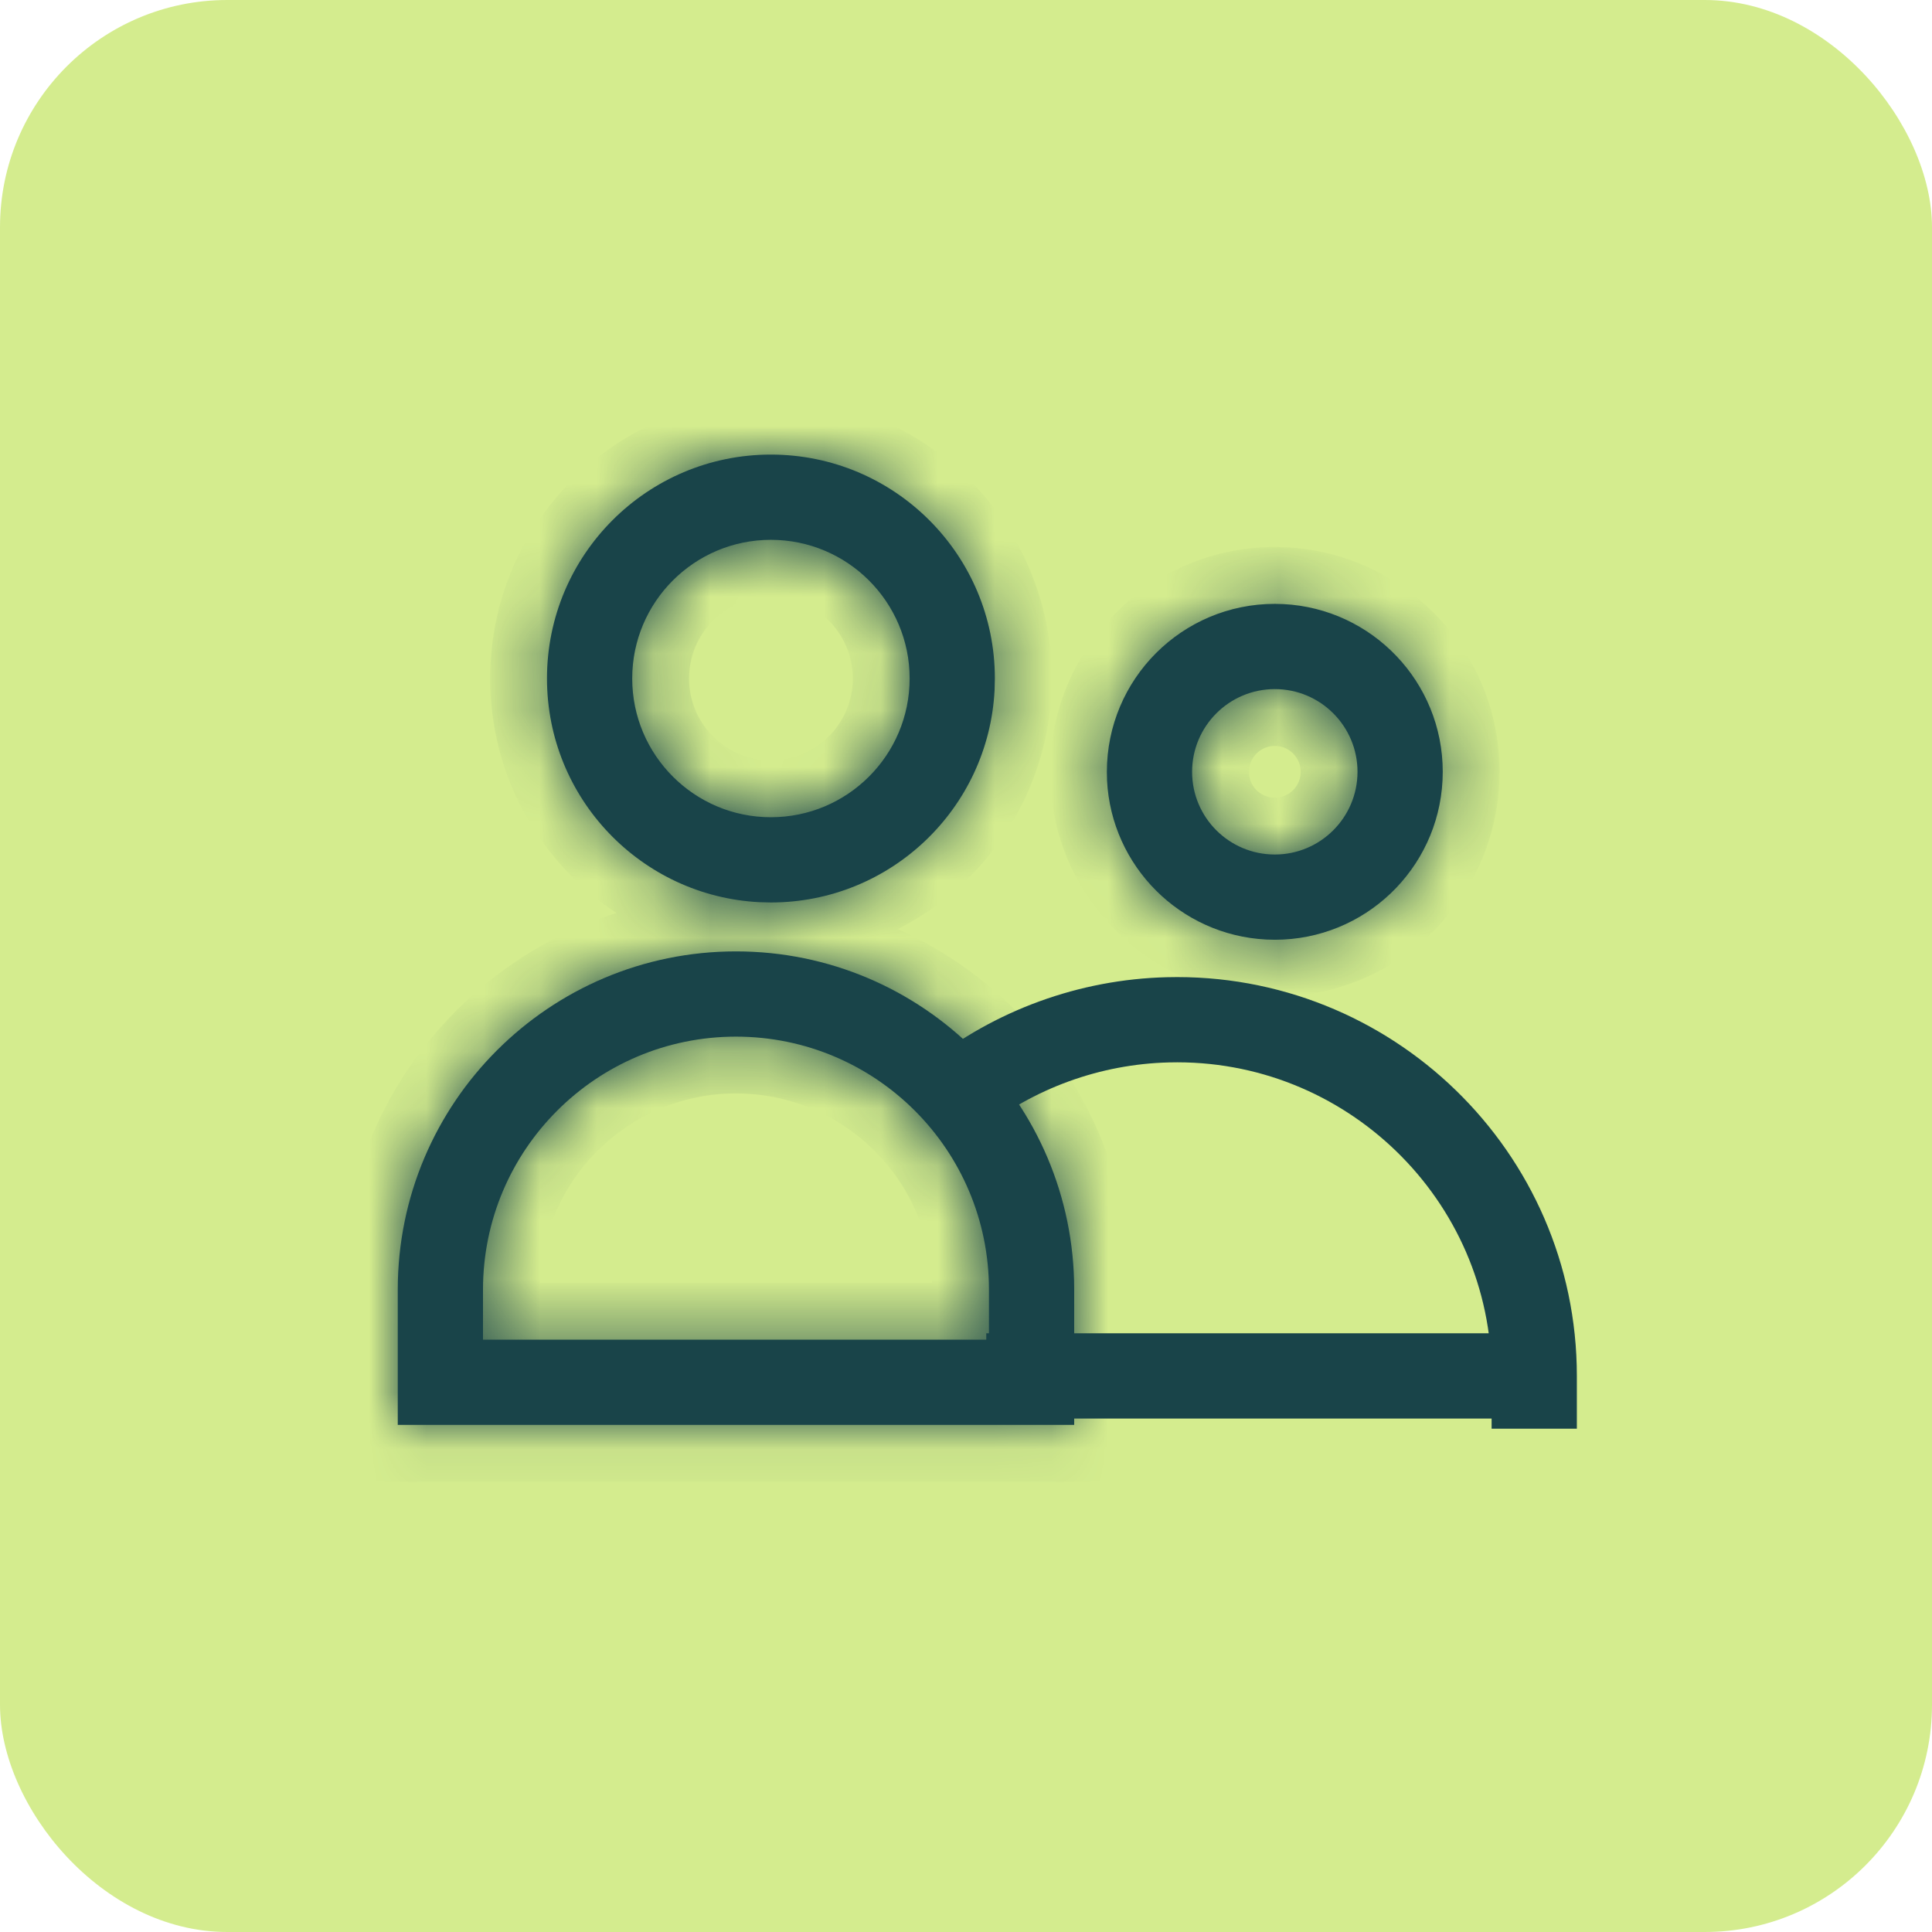
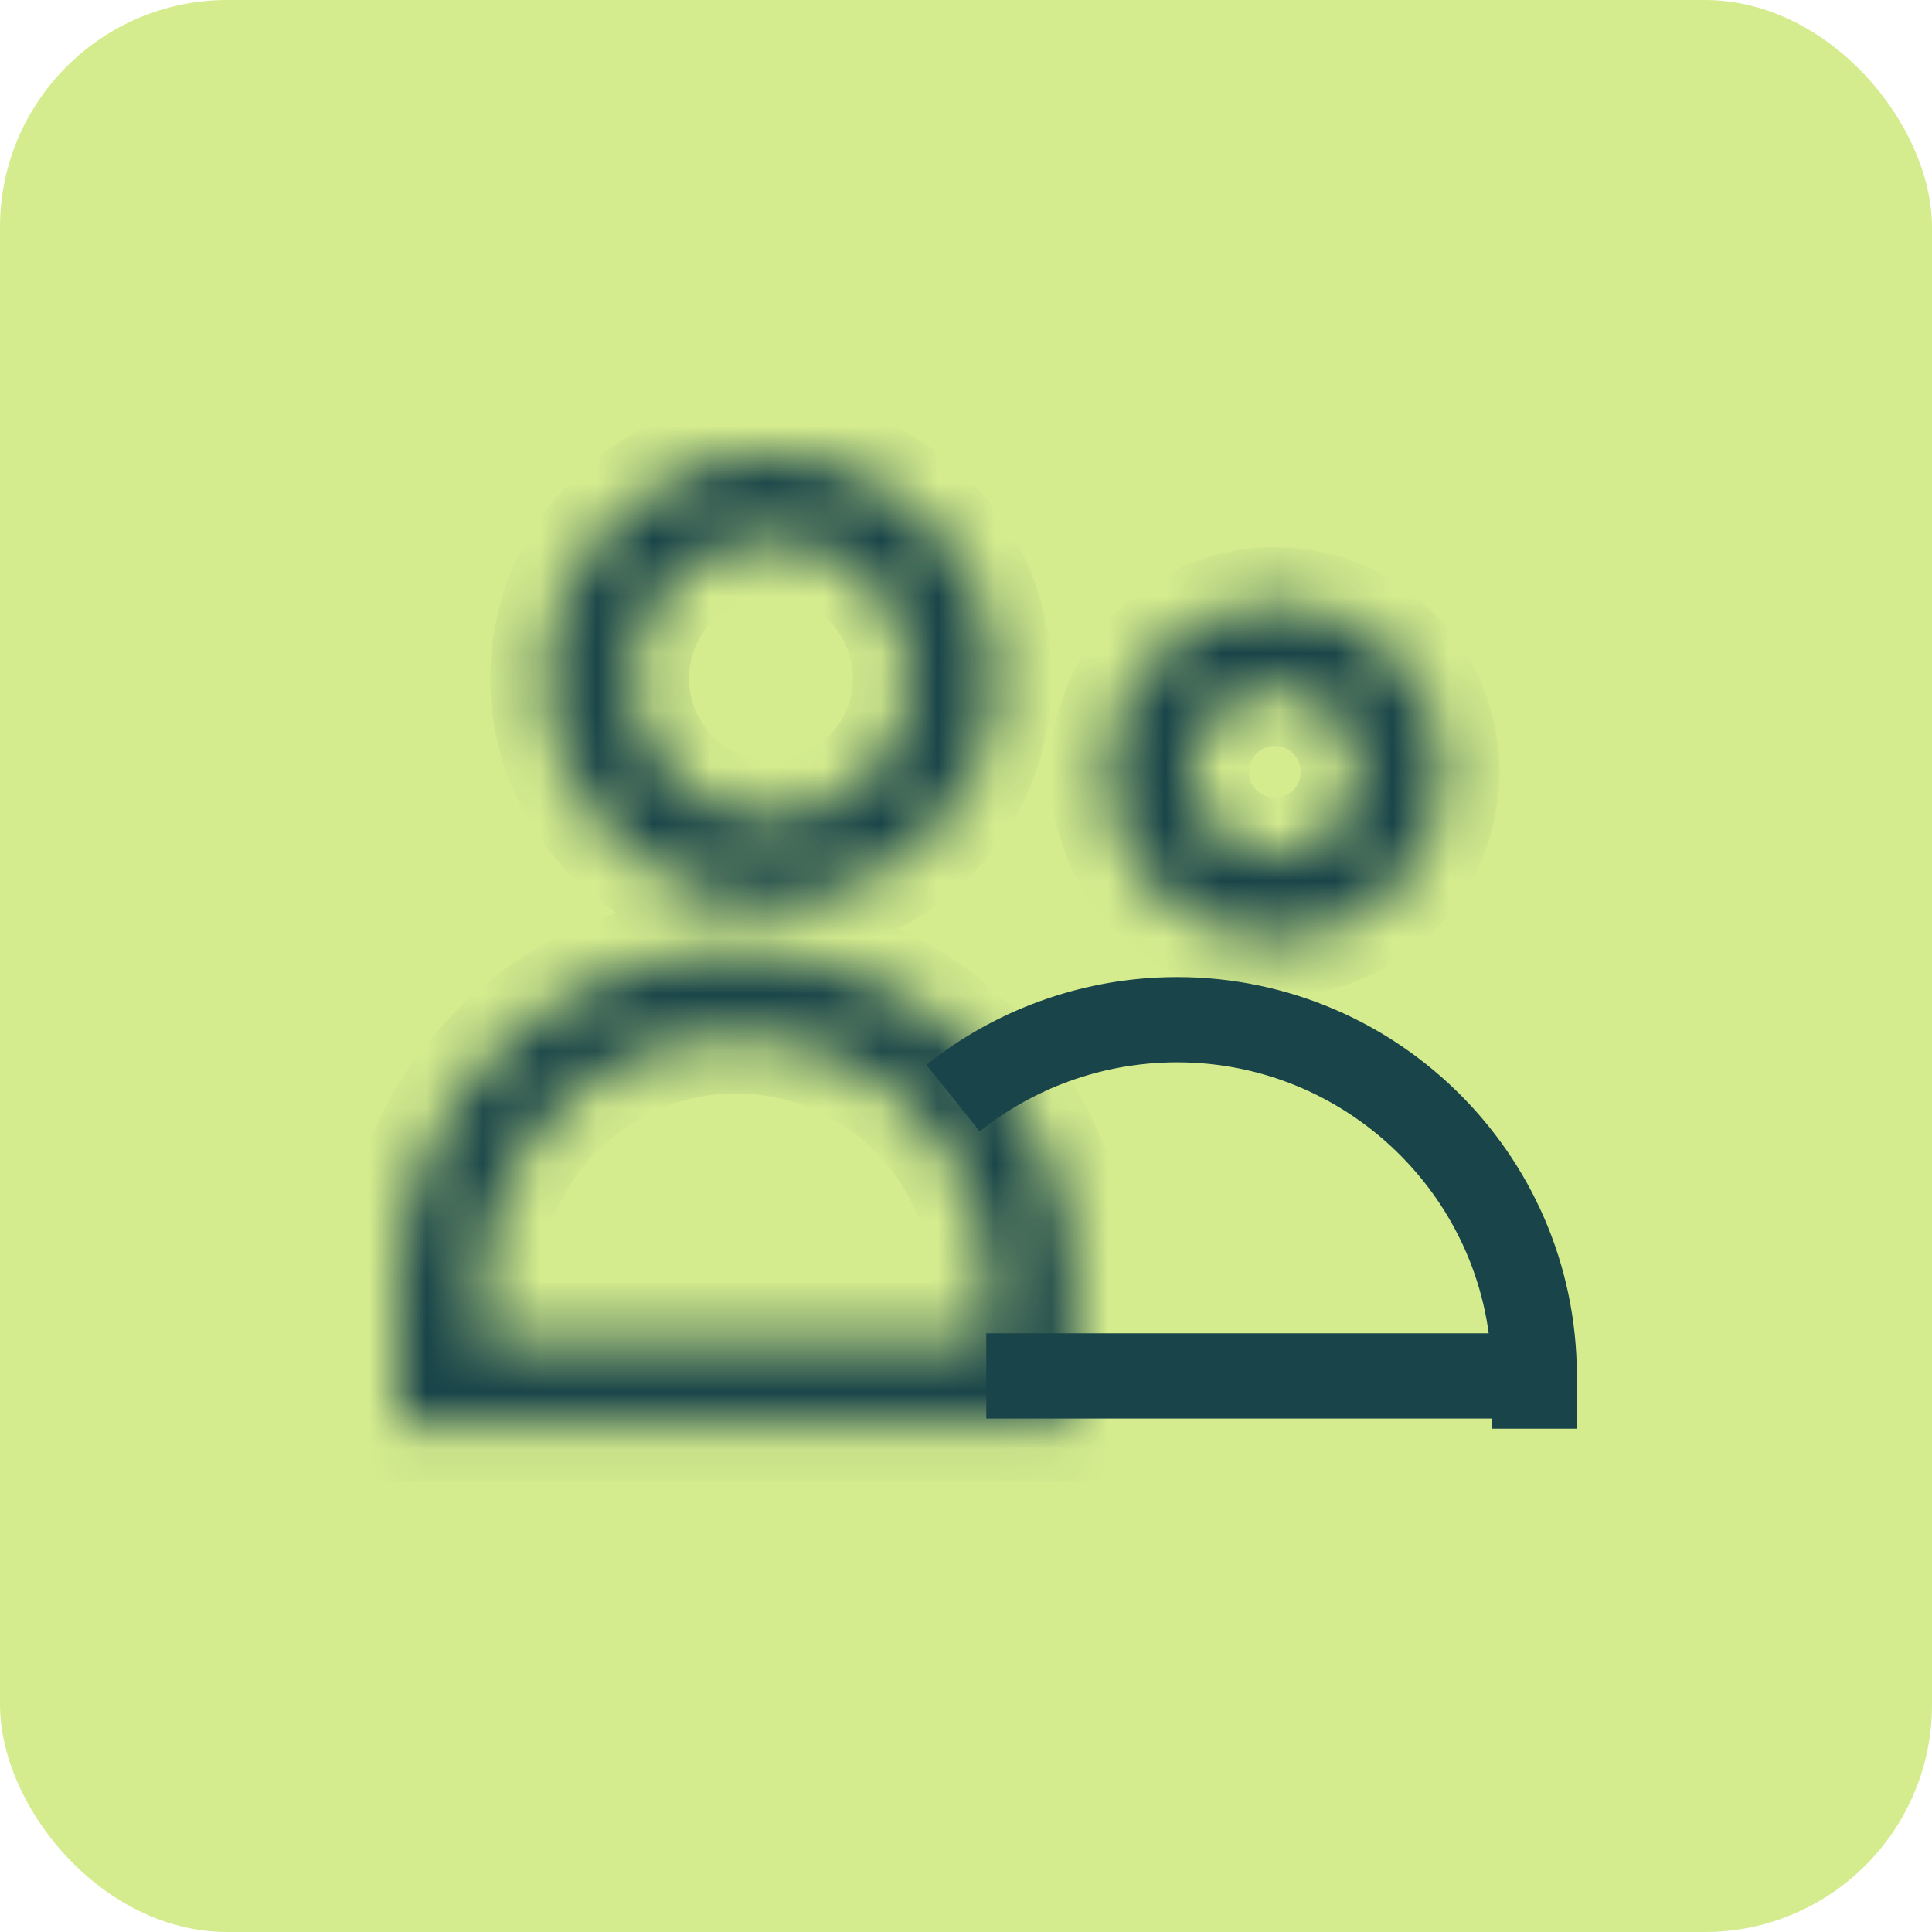
<svg xmlns="http://www.w3.org/2000/svg" width="34" height="34" viewBox="0 0 34 34" fill="none">
  <rect width="34" height="34" rx="4" fill="#D4EC8E" />
  <mask id="path-2-inside-1_22730_5022" fill="white">
    <path d="M12.952 16.743C16.239 16.743 18.904 19.408 18.904 22.695V25.076H7V22.695C7 19.408 9.665 16.743 12.952 16.743ZM12.952 18.243C10.493 18.243 8.5 20.237 8.5 22.695V23.576H17.404V22.695C17.404 20.236 15.411 18.243 12.952 18.243ZM22.586 10.631C24.148 10.71 25.39 12.002 25.39 13.583L25.386 13.734C25.307 15.296 24.016 16.538 22.435 16.538L22.282 16.534C20.771 16.457 19.559 15.246 19.482 13.734L19.479 13.583C19.479 11.951 20.802 10.627 22.435 10.627L22.586 10.631ZM13.566 8C15.743 8 17.508 9.764 17.508 11.94L17.503 12.144C17.397 14.226 15.675 15.882 13.566 15.882L13.364 15.877C11.282 15.771 9.626 14.049 9.626 11.94C9.626 9.764 11.39 8 13.566 8ZM22.435 12.127C21.631 12.127 20.979 12.779 20.979 13.583C20.979 14.387 21.631 15.038 22.435 15.038C23.238 15.038 23.889 14.386 23.89 13.583C23.89 12.779 23.238 12.127 22.435 12.127ZM13.566 9.5C12.219 9.5 11.126 10.593 11.126 11.94C11.126 13.288 12.219 14.382 13.566 14.382C14.915 14.382 16.008 13.289 16.008 11.94C16.008 10.593 14.914 9.5 13.566 9.5Z" />
  </mask>
-   <path d="M12.952 16.743C16.239 16.743 18.904 19.408 18.904 22.695V25.076H7V22.695C7 19.408 9.665 16.743 12.952 16.743ZM12.952 18.243C10.493 18.243 8.5 20.237 8.5 22.695V23.576H17.404V22.695C17.404 20.236 15.411 18.243 12.952 18.243ZM22.586 10.631C24.148 10.71 25.39 12.002 25.39 13.583L25.386 13.734C25.307 15.296 24.016 16.538 22.435 16.538L22.282 16.534C20.771 16.457 19.559 15.246 19.482 13.734L19.479 13.583C19.479 11.951 20.802 10.627 22.435 10.627L22.586 10.631ZM13.566 8C15.743 8 17.508 9.764 17.508 11.94L17.503 12.144C17.397 14.226 15.675 15.882 13.566 15.882L13.364 15.877C11.282 15.771 9.626 14.049 9.626 11.94C9.626 9.764 11.39 8 13.566 8ZM22.435 12.127C21.631 12.127 20.979 12.779 20.979 13.583C20.979 14.387 21.631 15.038 22.435 15.038C23.238 15.038 23.889 14.386 23.89 13.583C23.89 12.779 23.238 12.127 22.435 12.127ZM13.566 9.5C12.219 9.5 11.126 10.593 11.126 11.94C11.126 13.288 12.219 14.382 13.566 14.382C14.915 14.382 16.008 13.289 16.008 11.94C16.008 10.593 14.914 9.5 13.566 9.5Z" fill="#194449" />
  <path d="M12.952 16.743V15.743H12.952L12.952 16.743ZM18.904 22.695H19.904V22.695L18.904 22.695ZM18.904 25.076V26.076H19.904V25.076H18.904ZM7 25.076H6V26.076H7V25.076ZM7 22.695L6 22.695V22.695H7ZM12.952 18.243V17.243H12.952L12.952 18.243ZM8.5 22.695L7.5 22.695V22.695H8.5ZM8.5 23.576H7.5V24.576H8.5V23.576ZM17.404 23.576V24.576H18.404V23.576H17.404ZM17.404 22.695H18.404V22.695L17.404 22.695ZM22.586 10.631L22.637 9.632L22.624 9.632L22.612 9.631L22.586 10.631ZM25.39 13.583L26.389 13.609L26.39 13.596L26.39 13.583L25.39 13.583ZM25.386 13.734L26.384 13.785L26.385 13.773L26.385 13.76L25.386 13.734ZM22.435 16.538L22.409 17.538L22.422 17.538L22.435 17.538L22.435 16.538ZM22.282 16.534L22.232 17.533L22.244 17.534L22.257 17.534L22.282 16.534ZM19.482 13.734L18.483 13.76L18.483 13.773L18.484 13.785L19.482 13.734ZM19.479 13.583L18.479 13.583L18.479 13.596L18.479 13.609L19.479 13.583ZM22.435 10.627L22.46 9.627L22.447 9.627L22.434 9.627L22.435 10.627ZM13.566 8V7H13.566L13.566 8ZM17.508 11.94L18.508 11.964L18.508 11.952L18.508 11.94L17.508 11.94ZM17.503 12.144L18.502 12.194L18.502 12.181L18.503 12.168L17.503 12.144ZM13.566 15.882L13.542 16.881L13.554 16.882H13.566V15.882ZM13.364 15.877L13.314 16.876L13.327 16.876L13.34 16.877L13.364 15.877ZM9.626 11.94L8.626 11.94V11.94H9.626ZM22.435 12.127L22.435 11.127H22.434L22.435 12.127ZM20.979 13.583L19.979 13.583V13.583L20.979 13.583ZM22.435 15.038L22.434 16.038H22.435L22.435 15.038ZM23.89 13.583L24.89 13.583V13.583L23.89 13.583ZM13.566 9.5V8.5L13.566 8.5L13.566 9.5ZM11.126 11.94L10.126 11.94V11.94H11.126ZM13.566 14.382L13.566 15.382H13.566V14.382ZM16.008 11.94H17.008V11.94L16.008 11.94ZM12.952 16.743V17.743C15.687 17.743 17.904 19.96 17.904 22.695L18.904 22.695L19.904 22.695C19.904 18.856 16.792 15.743 12.952 15.743V16.743ZM18.904 22.695H17.904V25.076H18.904H19.904V22.695H18.904ZM18.904 25.076V24.076H7V25.076V26.076H18.904V25.076ZM7 25.076H8V22.695H7H6V25.076H7ZM7 22.695L8 22.695C8 19.96 10.217 17.743 12.952 17.743L12.952 16.743L12.952 15.743C9.113 15.743 6 18.856 6 22.695L7 22.695ZM12.952 18.243L12.952 17.243C9.941 17.243 7.5 19.684 7.5 22.695L8.5 22.695L9.5 22.695C9.5 20.789 11.046 19.243 12.952 19.243L12.952 18.243ZM8.5 22.695H7.5V23.576H8.5H9.5V22.695H8.5ZM8.5 23.576V24.576H17.404V23.576V22.576H8.5V23.576ZM17.404 23.576H18.404V22.695H17.404H16.404V23.576H17.404ZM17.404 22.695L18.404 22.695C18.404 19.684 15.963 17.243 12.952 17.243V18.243V19.243C14.859 19.243 16.404 20.789 16.404 22.695L17.404 22.695ZM22.586 10.631L22.535 11.63C23.567 11.682 24.39 12.537 24.39 13.583L25.39 13.583L26.39 13.583C26.389 11.467 24.727 9.738 22.637 9.632L22.586 10.631ZM25.39 13.583L24.39 13.557L24.386 13.709L25.386 13.734L26.385 13.76L26.389 13.609L25.39 13.583ZM25.386 13.734L24.387 13.684C24.335 14.716 23.48 15.538 22.434 15.538L22.435 16.538L22.435 17.538C24.551 17.538 26.279 15.876 26.384 13.785L25.386 13.734ZM22.435 16.538L22.46 15.538L22.308 15.534L22.282 16.534L22.257 17.534L22.409 17.538L22.435 16.538ZM22.282 16.534L22.333 15.536C21.334 15.485 20.532 14.683 20.481 13.684L19.482 13.734L18.484 13.785C18.586 15.809 20.208 17.43 22.232 17.533L22.282 16.534ZM19.482 13.734L20.482 13.709L20.478 13.557L19.479 13.583L18.479 13.609L18.483 13.76L19.482 13.734ZM19.479 13.583L20.479 13.583C20.479 12.503 21.355 11.627 22.435 11.627L22.435 10.627L22.434 9.627C20.25 9.627 18.479 11.399 18.479 13.583L19.479 13.583ZM22.435 10.627L22.409 11.627L22.56 11.63L22.586 10.631L22.612 9.631L22.46 9.627L22.435 10.627ZM13.566 8V9C15.191 9 16.508 10.317 16.508 11.941L17.508 11.94L18.508 11.94C18.508 9.212 16.295 7 13.566 7V8ZM17.508 11.94L16.508 11.916L16.503 12.12L17.503 12.144L18.503 12.168L18.508 11.964L17.508 11.94ZM17.503 12.144L16.504 12.093C16.425 13.646 15.14 14.882 13.566 14.882V15.882V16.882C16.21 16.882 18.369 14.806 18.502 12.194L17.503 12.144ZM13.566 15.882L13.591 14.882L13.388 14.877L13.364 15.877L13.34 16.877L13.542 16.881L13.566 15.882ZM13.364 15.877L13.415 14.878C11.862 14.8 10.626 13.514 10.626 11.94H9.626H8.626C8.626 14.584 10.702 16.743 13.314 16.876L13.364 15.877ZM9.626 11.94L10.626 11.941C10.626 10.317 11.943 9 13.567 9L13.566 8L13.566 7C10.838 7 8.626 9.212 8.626 11.94L9.626 11.94ZM22.435 12.127L22.434 11.127C21.078 11.127 19.979 12.227 19.979 13.583L20.979 13.583L21.979 13.583C21.979 13.332 22.183 13.127 22.435 13.127L22.435 12.127ZM20.979 13.583L19.979 13.583C19.979 14.94 21.079 16.038 22.434 16.038L22.435 15.038L22.435 14.038C22.182 14.038 21.979 13.834 21.979 13.583L20.979 13.583ZM22.435 15.038L22.435 16.038C23.79 16.037 24.889 14.939 24.89 13.583L23.89 13.583L22.89 13.583C22.89 13.834 22.686 14.038 22.434 14.038L22.435 15.038ZM23.89 13.583L24.89 13.583C24.889 12.228 23.791 11.128 22.435 11.127L22.435 12.127L22.434 13.127C22.685 13.127 22.89 13.331 22.89 13.583L23.89 13.583ZM13.566 9.5L13.566 8.5C11.666 8.5 10.126 10.04 10.126 11.94L11.126 11.94L12.126 11.941C12.126 11.145 12.771 10.5 13.567 10.5L13.566 9.5ZM11.126 11.94H10.126C10.126 13.84 11.666 15.381 13.566 15.382L13.566 14.382L13.567 13.382C12.771 13.382 12.126 12.736 12.126 11.94H11.126ZM13.566 14.382V15.382C15.467 15.382 17.008 13.841 17.008 11.94H16.008H15.008C15.008 12.736 14.362 13.382 13.566 13.382V14.382ZM16.008 11.94L17.008 11.94C17.008 10.04 15.466 8.5 13.566 8.5V9.5V10.5C14.362 10.5 15.008 11.145 15.008 11.941L16.008 11.94Z" fill="#194449" mask="url(#path-2-inside-1_22730_5022)" />
-   <path d="M27 25.143V24.214M27 24.214V24.214C27 20.69 24.077 17.858 20.554 17.947V17.947C19.18 17.981 17.847 18.465 16.773 19.324L16.643 19.429M27 24.214H17.357" stroke="#194449" stroke-width="1.5" />
+   <path d="M27 25.143V24.214M27 24.214V24.214C27 20.69 24.077 17.858 20.554 17.947V17.947C19.18 17.981 17.847 18.465 16.773 19.324M27 24.214H17.357" stroke="#194449" stroke-width="1.5" />
</svg>